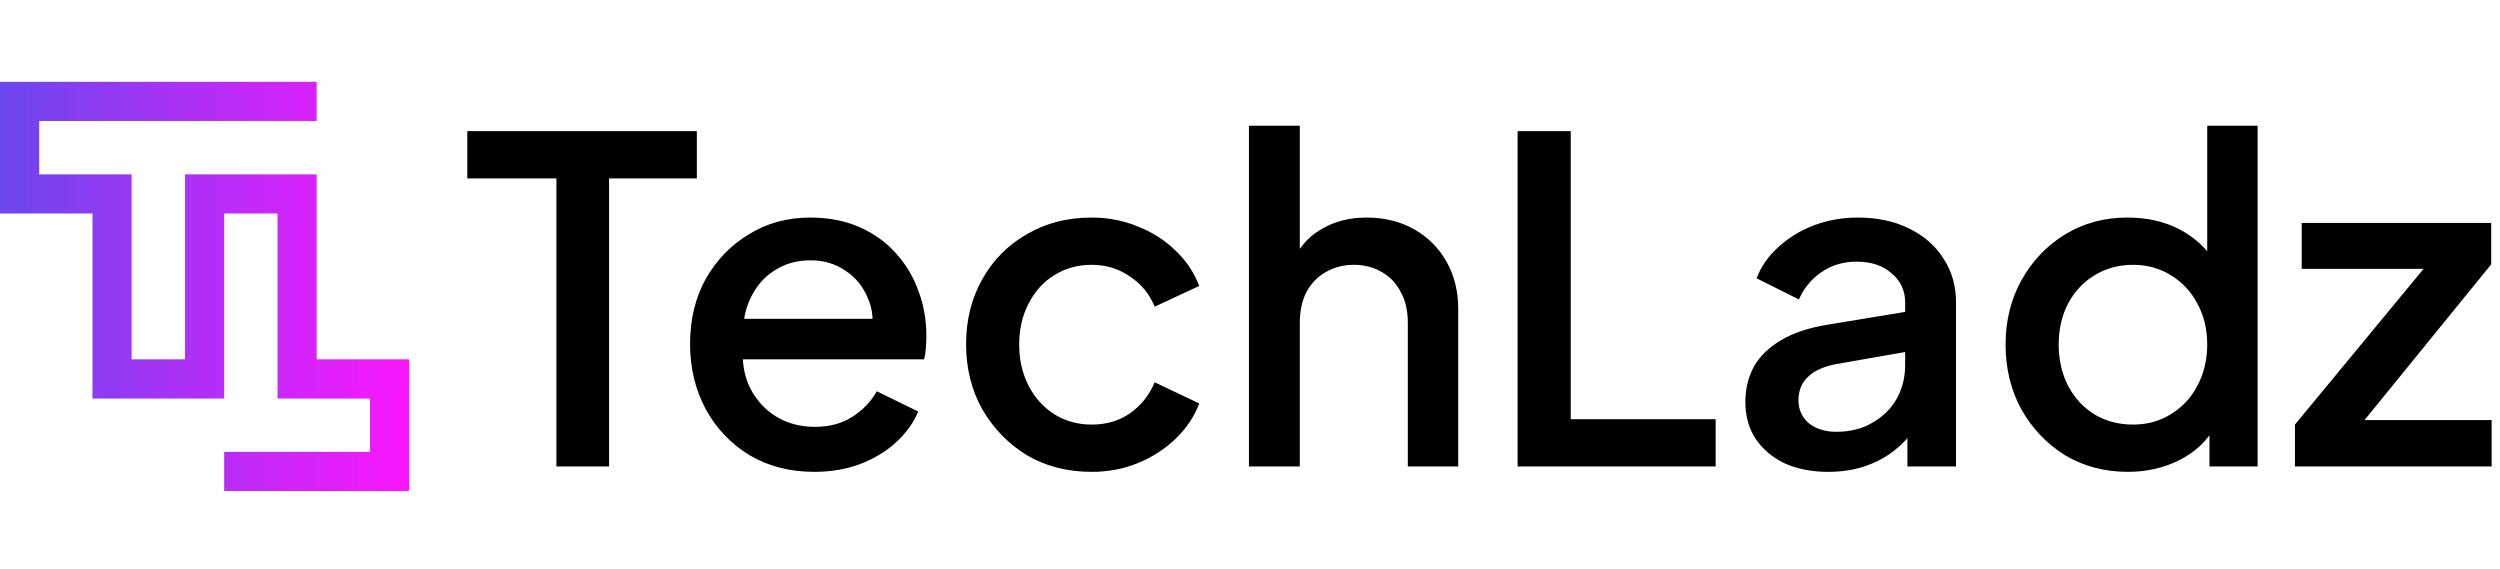
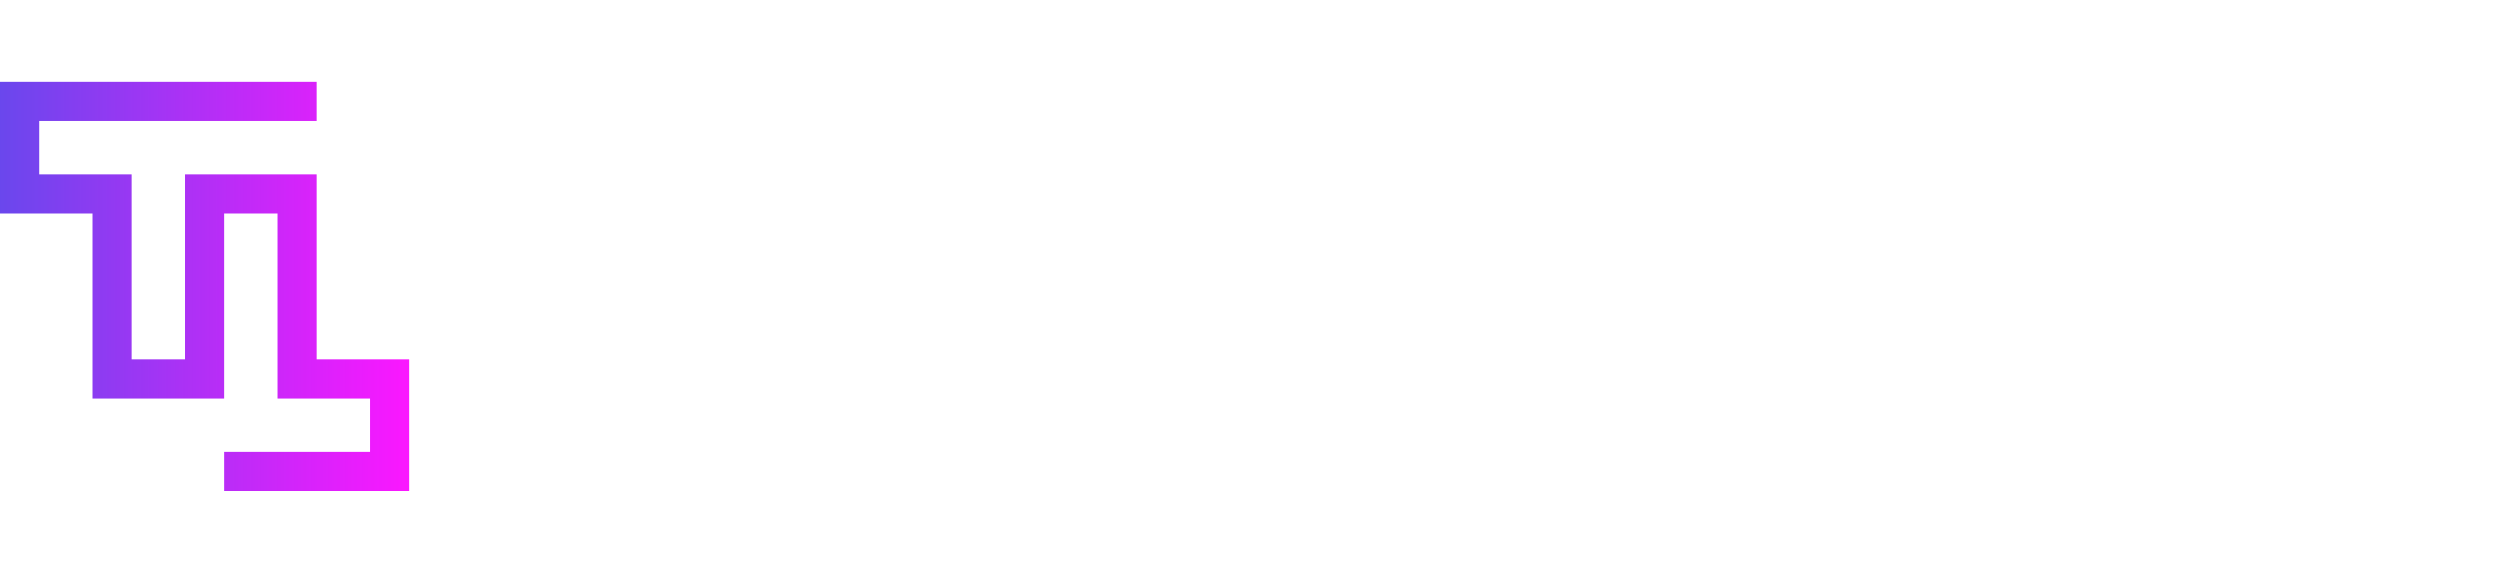
<svg xmlns="http://www.w3.org/2000/svg" width="611" height="139" viewBox="0 0 611 139" fill="none">
-   <path d="M135.99 114V43.6H114.21V32.05H170.31V43.6H148.86V114H135.99ZM199.011 115.32C193.071 115.32 187.791 113.963 183.171 111.25C178.624 108.463 175.067 104.723 172.501 100.03C169.934 95.263 168.651 89.947 168.651 84.08C168.651 78.067 169.934 72.75 172.501 68.13C175.141 63.51 178.661 59.88 183.061 57.24C187.461 54.527 192.447 53.17 198.021 53.17C202.494 53.17 206.491 53.94 210.011 55.48C213.531 57.02 216.501 59.147 218.921 61.86C221.341 64.5 223.174 67.543 224.421 70.99C225.741 74.437 226.401 78.103 226.401 81.99C226.401 82.943 226.364 83.933 226.291 84.96C226.217 85.987 226.071 86.94 225.851 87.82H178.441V77.92H218.811L212.871 82.43C213.604 78.837 213.347 75.647 212.101 72.86C210.927 70 209.094 67.763 206.601 66.15C204.181 64.463 201.321 63.62 198.021 63.62C194.721 63.62 191.787 64.463 189.221 66.15C186.654 67.763 184.674 70.11 183.281 73.19C181.887 76.197 181.337 79.863 181.631 84.19C181.264 88.223 181.814 91.743 183.281 94.75C184.821 97.757 186.947 100.103 189.661 101.79C192.447 103.477 195.601 104.32 199.121 104.32C202.714 104.32 205.757 103.513 208.251 101.9C210.817 100.287 212.834 98.197 214.301 95.63L224.421 100.58C223.247 103.367 221.414 105.897 218.921 108.17C216.501 110.37 213.567 112.13 210.121 113.45C206.747 114.697 203.044 115.32 199.011 115.32ZM266.801 115.32C260.861 115.32 255.581 113.963 250.961 111.25C246.415 108.463 242.785 104.723 240.071 100.03C237.431 95.337 236.111 90.02 236.111 84.08C236.111 78.213 237.431 72.933 240.071 68.24C242.711 63.547 246.341 59.88 250.961 57.24C255.581 54.527 260.861 53.17 266.801 53.17C270.835 53.17 274.611 53.903 278.131 55.37C281.651 56.763 284.695 58.707 287.261 61.2C289.901 63.693 291.845 66.59 293.091 69.89L282.201 74.95C280.955 71.87 278.938 69.413 276.151 67.58C273.438 65.673 270.321 64.72 266.801 64.72C263.428 64.72 260.385 65.563 257.671 67.25C255.031 68.863 252.941 71.173 251.401 74.18C249.861 77.113 249.091 80.45 249.091 84.19C249.091 87.93 249.861 91.303 251.401 94.31C252.941 97.243 255.031 99.553 257.671 101.24C260.385 102.927 263.428 103.77 266.801 103.77C270.395 103.77 273.511 102.853 276.151 101.02C278.865 99.113 280.881 96.583 282.201 93.43L293.091 98.6C291.918 101.753 290.011 104.613 287.371 107.18C284.805 109.673 281.761 111.653 278.241 113.12C274.721 114.587 270.908 115.32 266.801 115.32ZM305.24 114V30.73H317.67V66.15L315.69 64.61C317.157 60.87 319.504 58.047 322.73 56.14C325.957 54.16 329.697 53.17 333.95 53.17C338.35 53.17 342.237 54.123 345.61 56.03C348.984 57.937 351.624 60.577 353.53 63.95C355.437 67.323 356.39 71.173 356.39 75.5V114H344.07V78.91C344.07 75.903 343.484 73.373 342.31 71.32C341.21 69.193 339.67 67.58 337.69 66.48C335.71 65.307 333.437 64.72 330.87 64.72C328.377 64.72 326.104 65.307 324.05 66.48C322.07 67.58 320.494 69.193 319.32 71.32C318.22 73.447 317.67 75.977 317.67 78.91V114H305.24ZM370.904 114V32.05H383.884V102.45H419.304V114H370.904ZM446.81 115.32C442.777 115.32 439.22 114.623 436.14 113.23C433.134 111.763 430.787 109.783 429.1 107.29C427.414 104.723 426.57 101.717 426.57 98.27C426.57 95.043 427.267 92.147 428.66 89.58C430.127 87.013 432.364 84.85 435.37 83.09C438.377 81.33 442.154 80.083 446.7 79.35L467.38 75.94V85.73L449.12 88.92C445.82 89.507 443.4 90.57 441.86 92.11C440.32 93.577 439.55 95.483 439.55 97.83C439.55 100.103 440.394 101.973 442.08 103.44C443.84 104.833 446.077 105.53 448.79 105.53C452.164 105.53 455.097 104.797 457.59 103.33C460.157 101.863 462.137 99.92 463.53 97.5C464.924 95.007 465.62 92.257 465.62 89.25V73.96C465.62 71.027 464.52 68.643 462.32 66.81C460.194 64.903 457.334 63.95 453.74 63.95C450.44 63.95 447.544 64.83 445.05 66.59C442.63 68.277 440.834 70.477 439.66 73.19L429.32 68.02C430.42 65.087 432.217 62.52 434.71 60.32C437.204 58.047 440.1 56.287 443.4 55.04C446.774 53.793 450.33 53.17 454.07 53.17C458.764 53.17 462.907 54.05 466.5 55.81C470.167 57.57 472.99 60.027 474.97 63.18C477.024 66.26 478.05 69.853 478.05 73.96V114H466.17V103.22L468.7 103.55C467.307 105.97 465.51 108.06 463.31 109.82C461.184 111.58 458.727 112.937 455.94 113.89C453.227 114.843 450.184 115.32 446.81 115.32ZM520.084 115.32C514.364 115.32 509.231 113.963 504.684 111.25C500.211 108.463 496.654 104.723 494.014 100.03C491.448 95.337 490.164 90.057 490.164 84.19C490.164 78.323 491.484 73.043 494.124 68.35C496.764 63.657 500.321 59.953 504.794 57.24C509.268 54.527 514.328 53.17 519.974 53.17C524.741 53.17 528.958 54.123 532.624 56.03C536.291 57.937 539.188 60.577 541.314 63.95L539.444 66.81V30.73H551.764V114H539.994V101.9L541.424 104.21C539.371 107.803 536.438 110.553 532.624 112.46C528.811 114.367 524.631 115.32 520.084 115.32ZM521.294 103.77C524.741 103.77 527.821 102.927 530.534 101.24C533.321 99.553 535.484 97.243 537.024 94.31C538.638 91.303 539.444 87.93 539.444 84.19C539.444 80.45 538.638 77.113 537.024 74.18C535.484 71.247 533.321 68.937 530.534 67.25C527.821 65.563 524.741 64.72 521.294 64.72C517.848 64.72 514.731 65.563 511.944 67.25C509.158 68.937 506.994 71.247 505.454 74.18C503.914 77.113 503.144 80.45 503.144 84.19C503.144 87.93 503.914 91.303 505.454 94.31C506.994 97.243 509.121 99.553 511.834 101.24C514.621 102.927 517.774 103.77 521.294 103.77ZM560.886 114V103.77L595.866 61.42L597.846 65.71H562.536V54.49H608.846V64.61L574.306 107.07L572.326 102.67H608.956V114H560.886Z" fill="black" />
  <path d="M54.781 110.436H90.438V97.407H67.828V52.178H54.781V97.407H22.609V52.178H0V20H77.39V29.564H9.583V42.614H32.172V87.822H45.219V42.614H77.39V87.822H100V120H54.781V110.436Z" fill="url(#paint0_linear_48_10)" />
  <defs>
    <linearGradient id="paint0_linear_48_10" x1="0" y1="70" x2="100" y2="70" gradientUnits="userSpaceOnUse">
      <stop stop-color="#6A47ED" />
      <stop offset="1" stop-color="#FB17FF" />
    </linearGradient>
  </defs>
</svg>